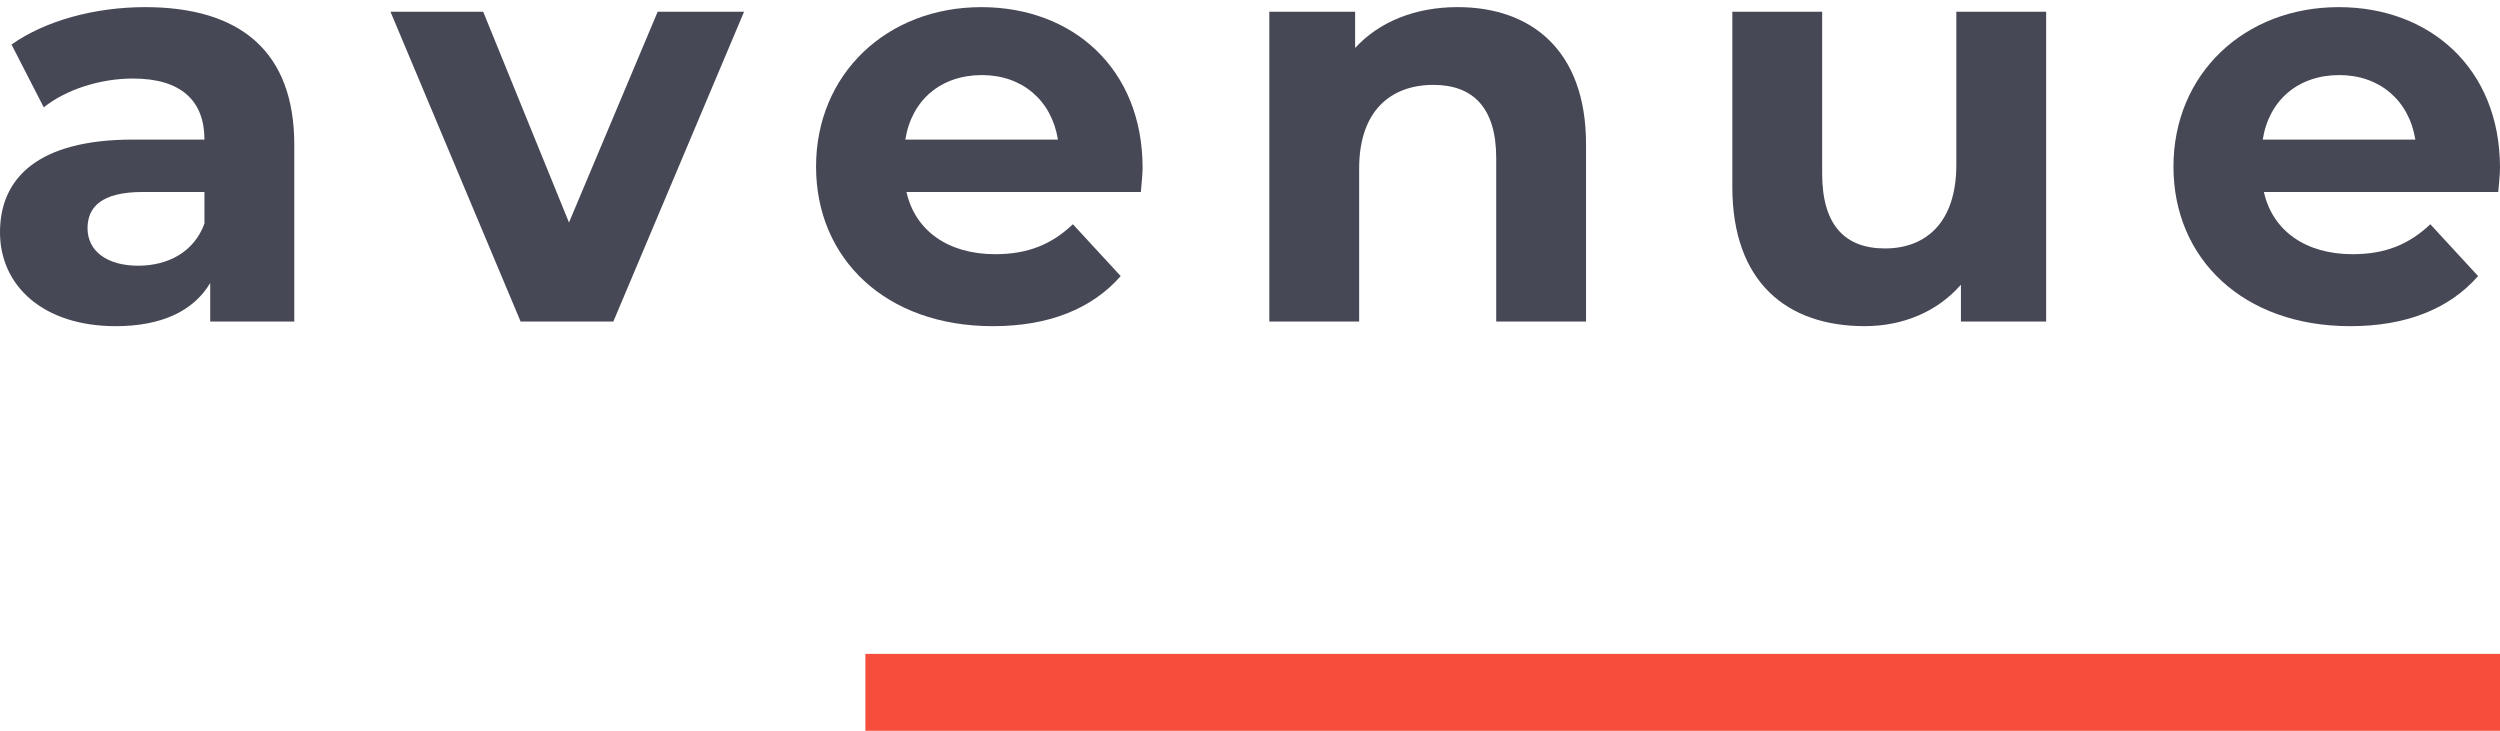
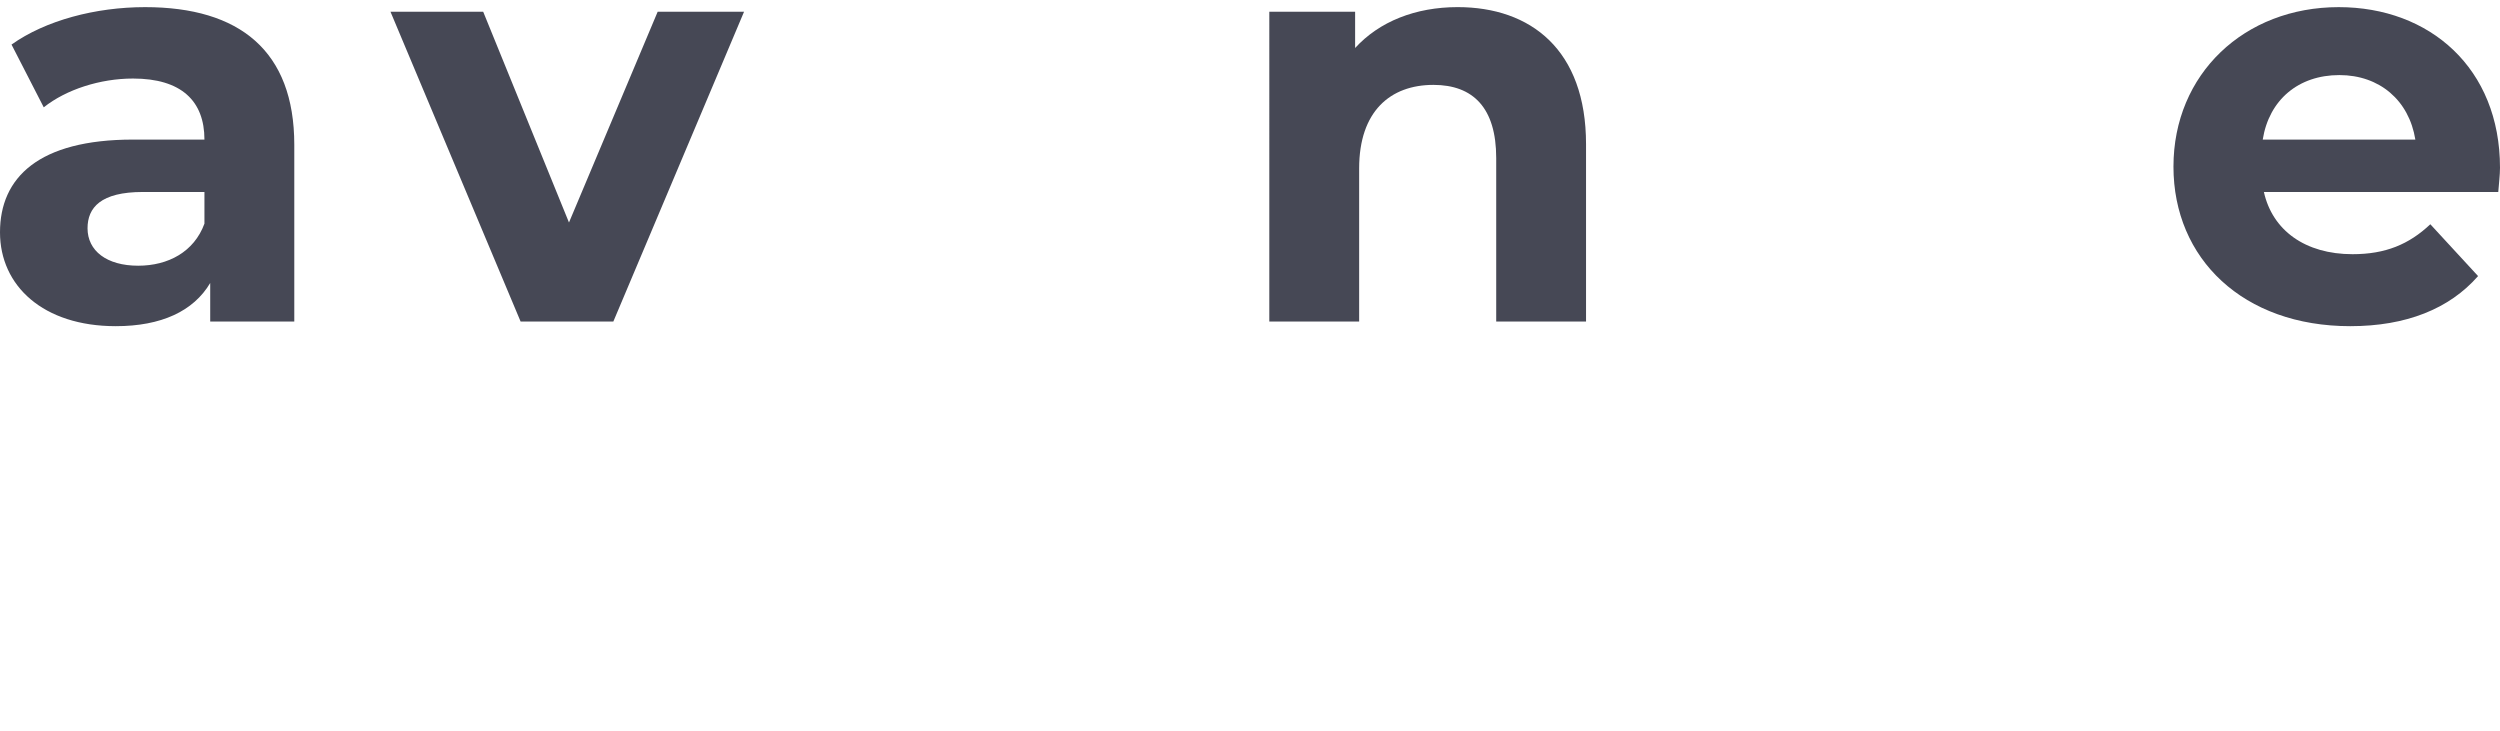
<svg xmlns="http://www.w3.org/2000/svg" xml:space="preserve" viewBox="0 0 130 38" height="38px" width="130px" y="0px" x="0px" id="Layer_1" version="1.1">
-   <rect height="4" width="85" fill="#F54E3C" y="34" x="45" />
  <g>
    <path d="M15.303,7.527v9.194h-4.372v-2.006c-0.869,1.467-2.545,2.246-4.912,2.246C2.246,16.961,0,14.864,0,12.08   c0-2.846,2.007-4.822,6.917-4.822h3.714c0-2.006-1.198-3.174-3.714-3.174c-1.707,0-3.474,0.568-4.642,1.497L0.599,2.317   C2.366,1.06,4.971,0.371,7.546,0.371C12.458,0.371,15.303,2.646,15.303,7.527z M10.631,11.63V9.983H7.427   c-2.186,0-2.875,0.809-2.875,1.888c0,1.167,0.988,1.946,2.635,1.946C8.745,13.816,10.092,13.098,10.631,11.63z" fill="#464855" />
    <path d="M38.691,0.61l-6.798,16.111h-4.821L20.305,0.61h4.821l4.461,10.96l4.612-10.96H38.691z" fill="#464855" />
-     <path d="M59.325,9.983H47.137c0.449,2.006,2.156,3.235,4.612,3.235c1.707,0,2.935-0.509,4.042-1.557l2.485,2.695   c-1.497,1.707-3.743,2.605-6.648,2.605c-5.57,0-9.193-3.503-9.193-8.295c0-4.822,3.684-8.295,8.595-8.295   c4.731,0,8.385,3.175,8.385,8.355C59.415,9.085,59.354,9.594,59.325,9.983z M47.077,7.258h7.936   c-0.33-2.036-1.856-3.354-3.953-3.354C48.934,3.904,47.406,5.192,47.077,7.258z" fill="#464855" />
    <path d="M82.474,7.498v9.223h-4.671V8.217c0-2.606-1.198-3.803-3.264-3.803c-2.247,0-3.863,1.377-3.863,4.342v7.965   h-4.672V0.61h4.462v1.886c1.258-1.377,3.144-2.126,5.331-2.126C79.599,0.371,82.474,2.587,82.474,7.498z" fill="#464855" />
-     <path d="M106.4,0.61v16.111h-4.432v-1.917c-1.228,1.408-3.024,2.156-5,2.156c-4.043,0-6.887-2.276-6.887-7.247V0.61   h4.671v8.415c0,2.695,1.197,3.894,3.264,3.894c2.157,0,3.713-1.377,3.713-4.343V0.61H106.4z" fill="#464855" />
    <path d="M129.91,9.983h-12.188c0.448,2.006,2.156,3.235,4.611,3.235c1.708,0,2.935-0.509,4.044-1.557l2.483,2.695   c-1.497,1.707-3.743,2.605-6.646,2.605c-5.57,0-9.194-3.503-9.194-8.295c0-4.822,3.683-8.295,8.594-8.295   c4.732,0,8.386,3.175,8.386,8.355C130,9.085,129.939,9.594,129.91,9.983z M117.662,7.258h7.936   c-0.329-2.036-1.856-3.354-3.952-3.354C119.519,3.904,117.992,5.192,117.662,7.258z" fill="#464855" />
  </g>
</svg>